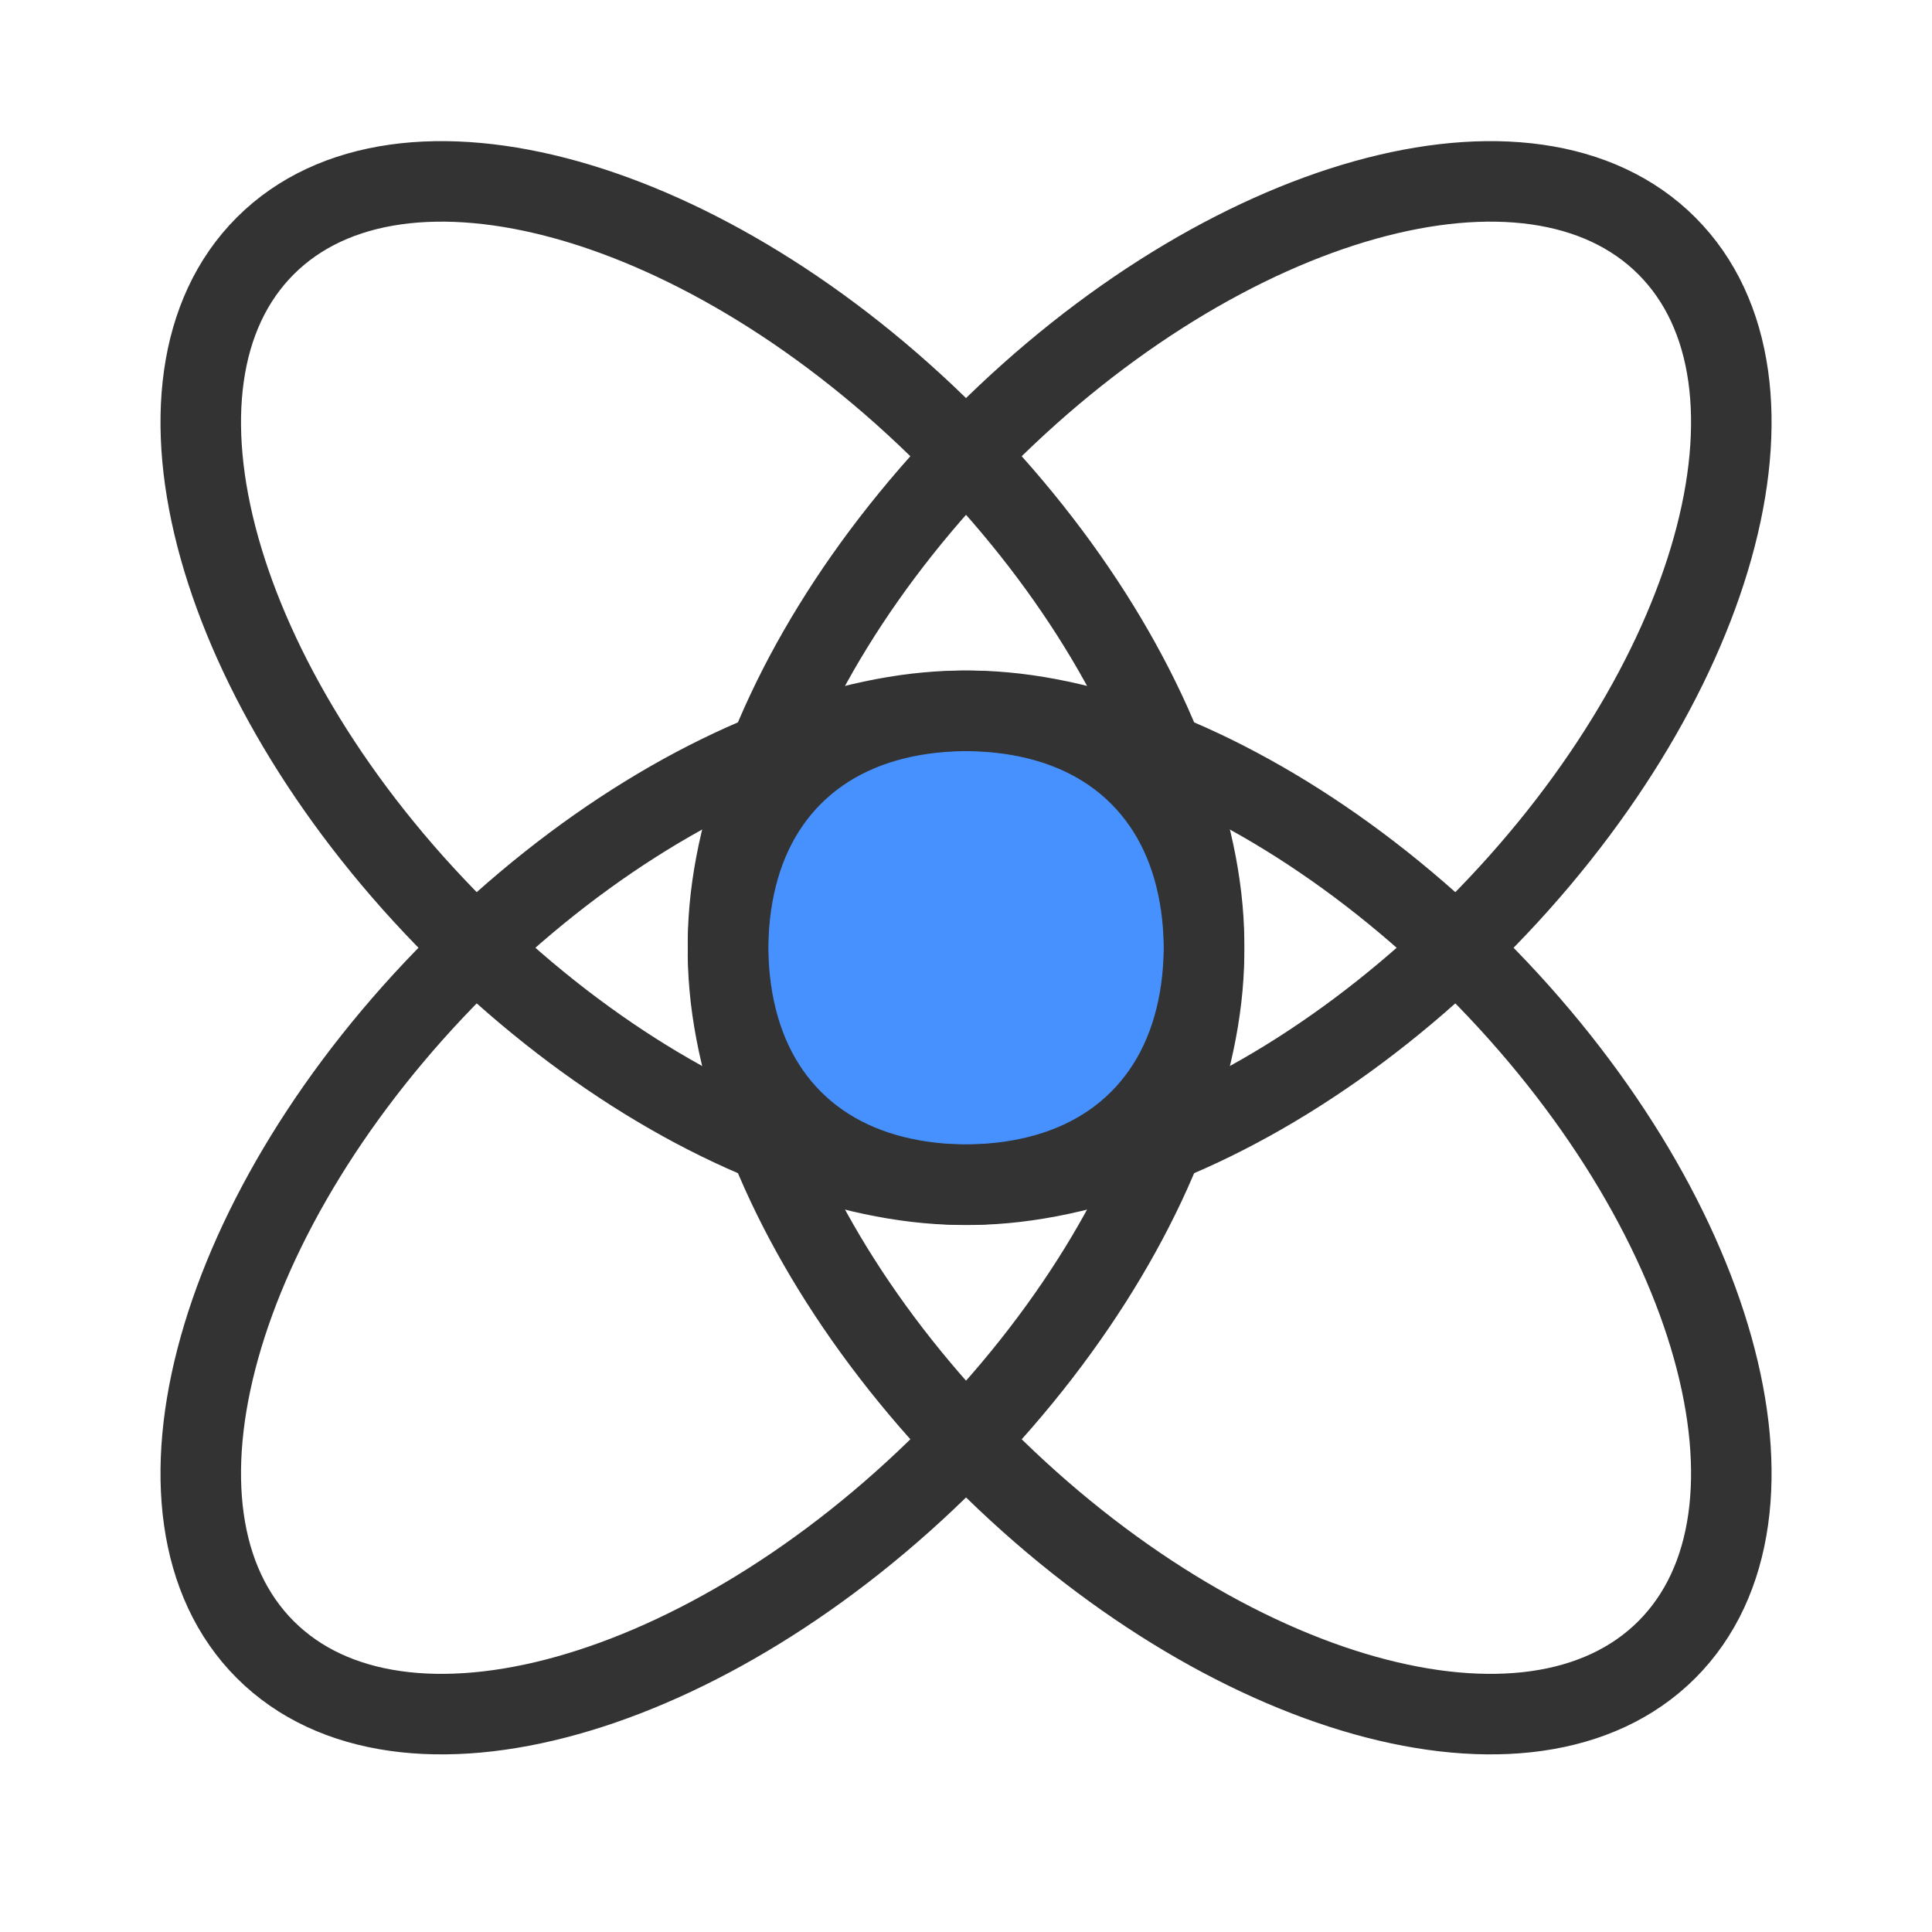
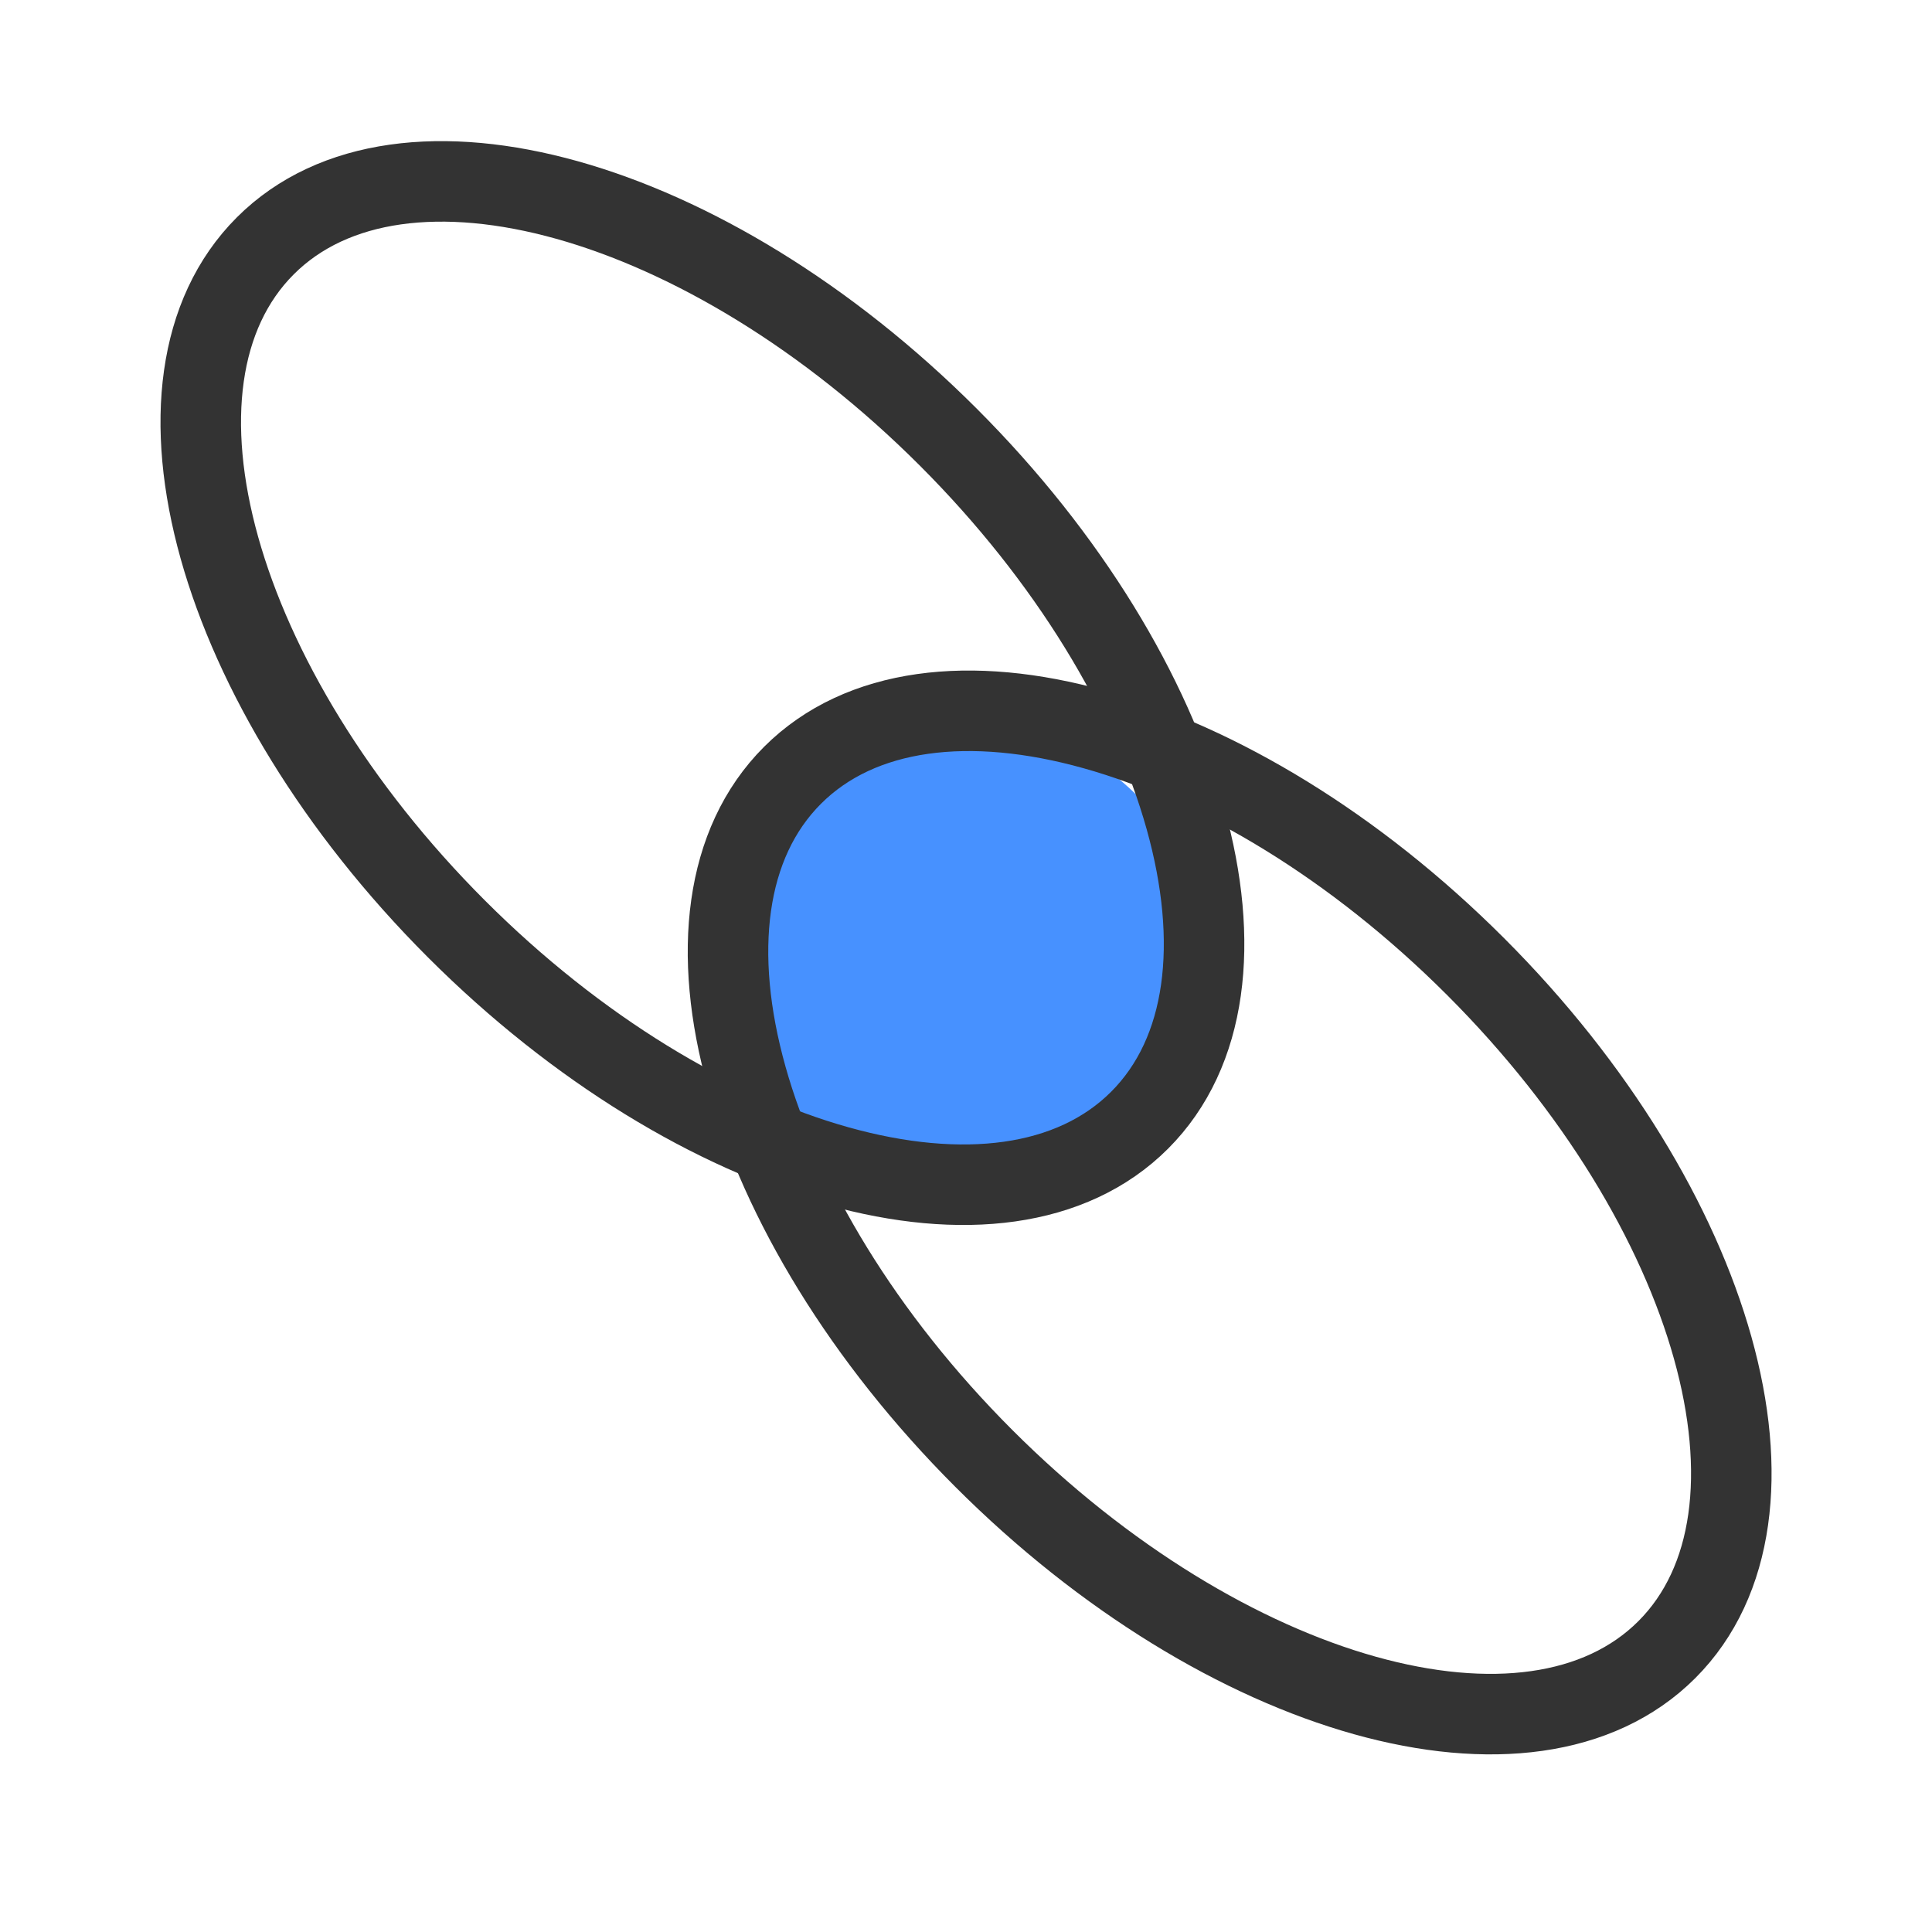
<svg xmlns="http://www.w3.org/2000/svg" width="40" height="40" viewBox="0 0 40 40" fill="none">
  <circle cx="20" cy="20" r="5" fill="#4791FF" />
  <path d="M23.594 23.193C26.405 20.381 24.633 14.05 19.634 9.051C14.635 4.052 8.303 2.279 5.492 5.091C2.68 7.903 4.453 14.235 9.451 19.233C14.45 24.232 20.782 26.005 23.594 23.193Z" stroke="#333333" stroke-width="1.667" stroke-linecap="round" stroke-linejoin="round" />
-   <path d="M23.594 16.052C26.405 18.864 24.633 25.195 19.634 30.194C14.635 35.193 8.304 36.965 5.492 34.154C2.68 31.342 4.453 25.01 9.451 20.012C14.45 15.013 20.782 13.24 23.594 16.052Z" stroke="#333333" stroke-width="1.667" stroke-linecap="round" stroke-linejoin="round" />
-   <path d="M16.408 23.193C13.596 20.381 15.369 14.05 20.367 9.051C25.366 4.052 31.698 2.279 34.51 5.091C37.321 7.903 35.549 14.235 30.55 19.233C25.551 24.232 19.22 26.005 16.408 23.193Z" stroke="#333333" stroke-width="1.667" stroke-linecap="round" stroke-linejoin="round" />
  <path d="M16.408 16.052C13.596 18.863 15.369 25.195 20.368 30.194C25.366 35.193 31.698 36.965 34.51 34.154C37.321 31.342 35.549 25.01 30.55 20.012C25.551 15.013 19.22 13.24 16.408 16.052Z" stroke="#333333" stroke-width="1.667" stroke-linecap="round" stroke-linejoin="round" />
</svg>